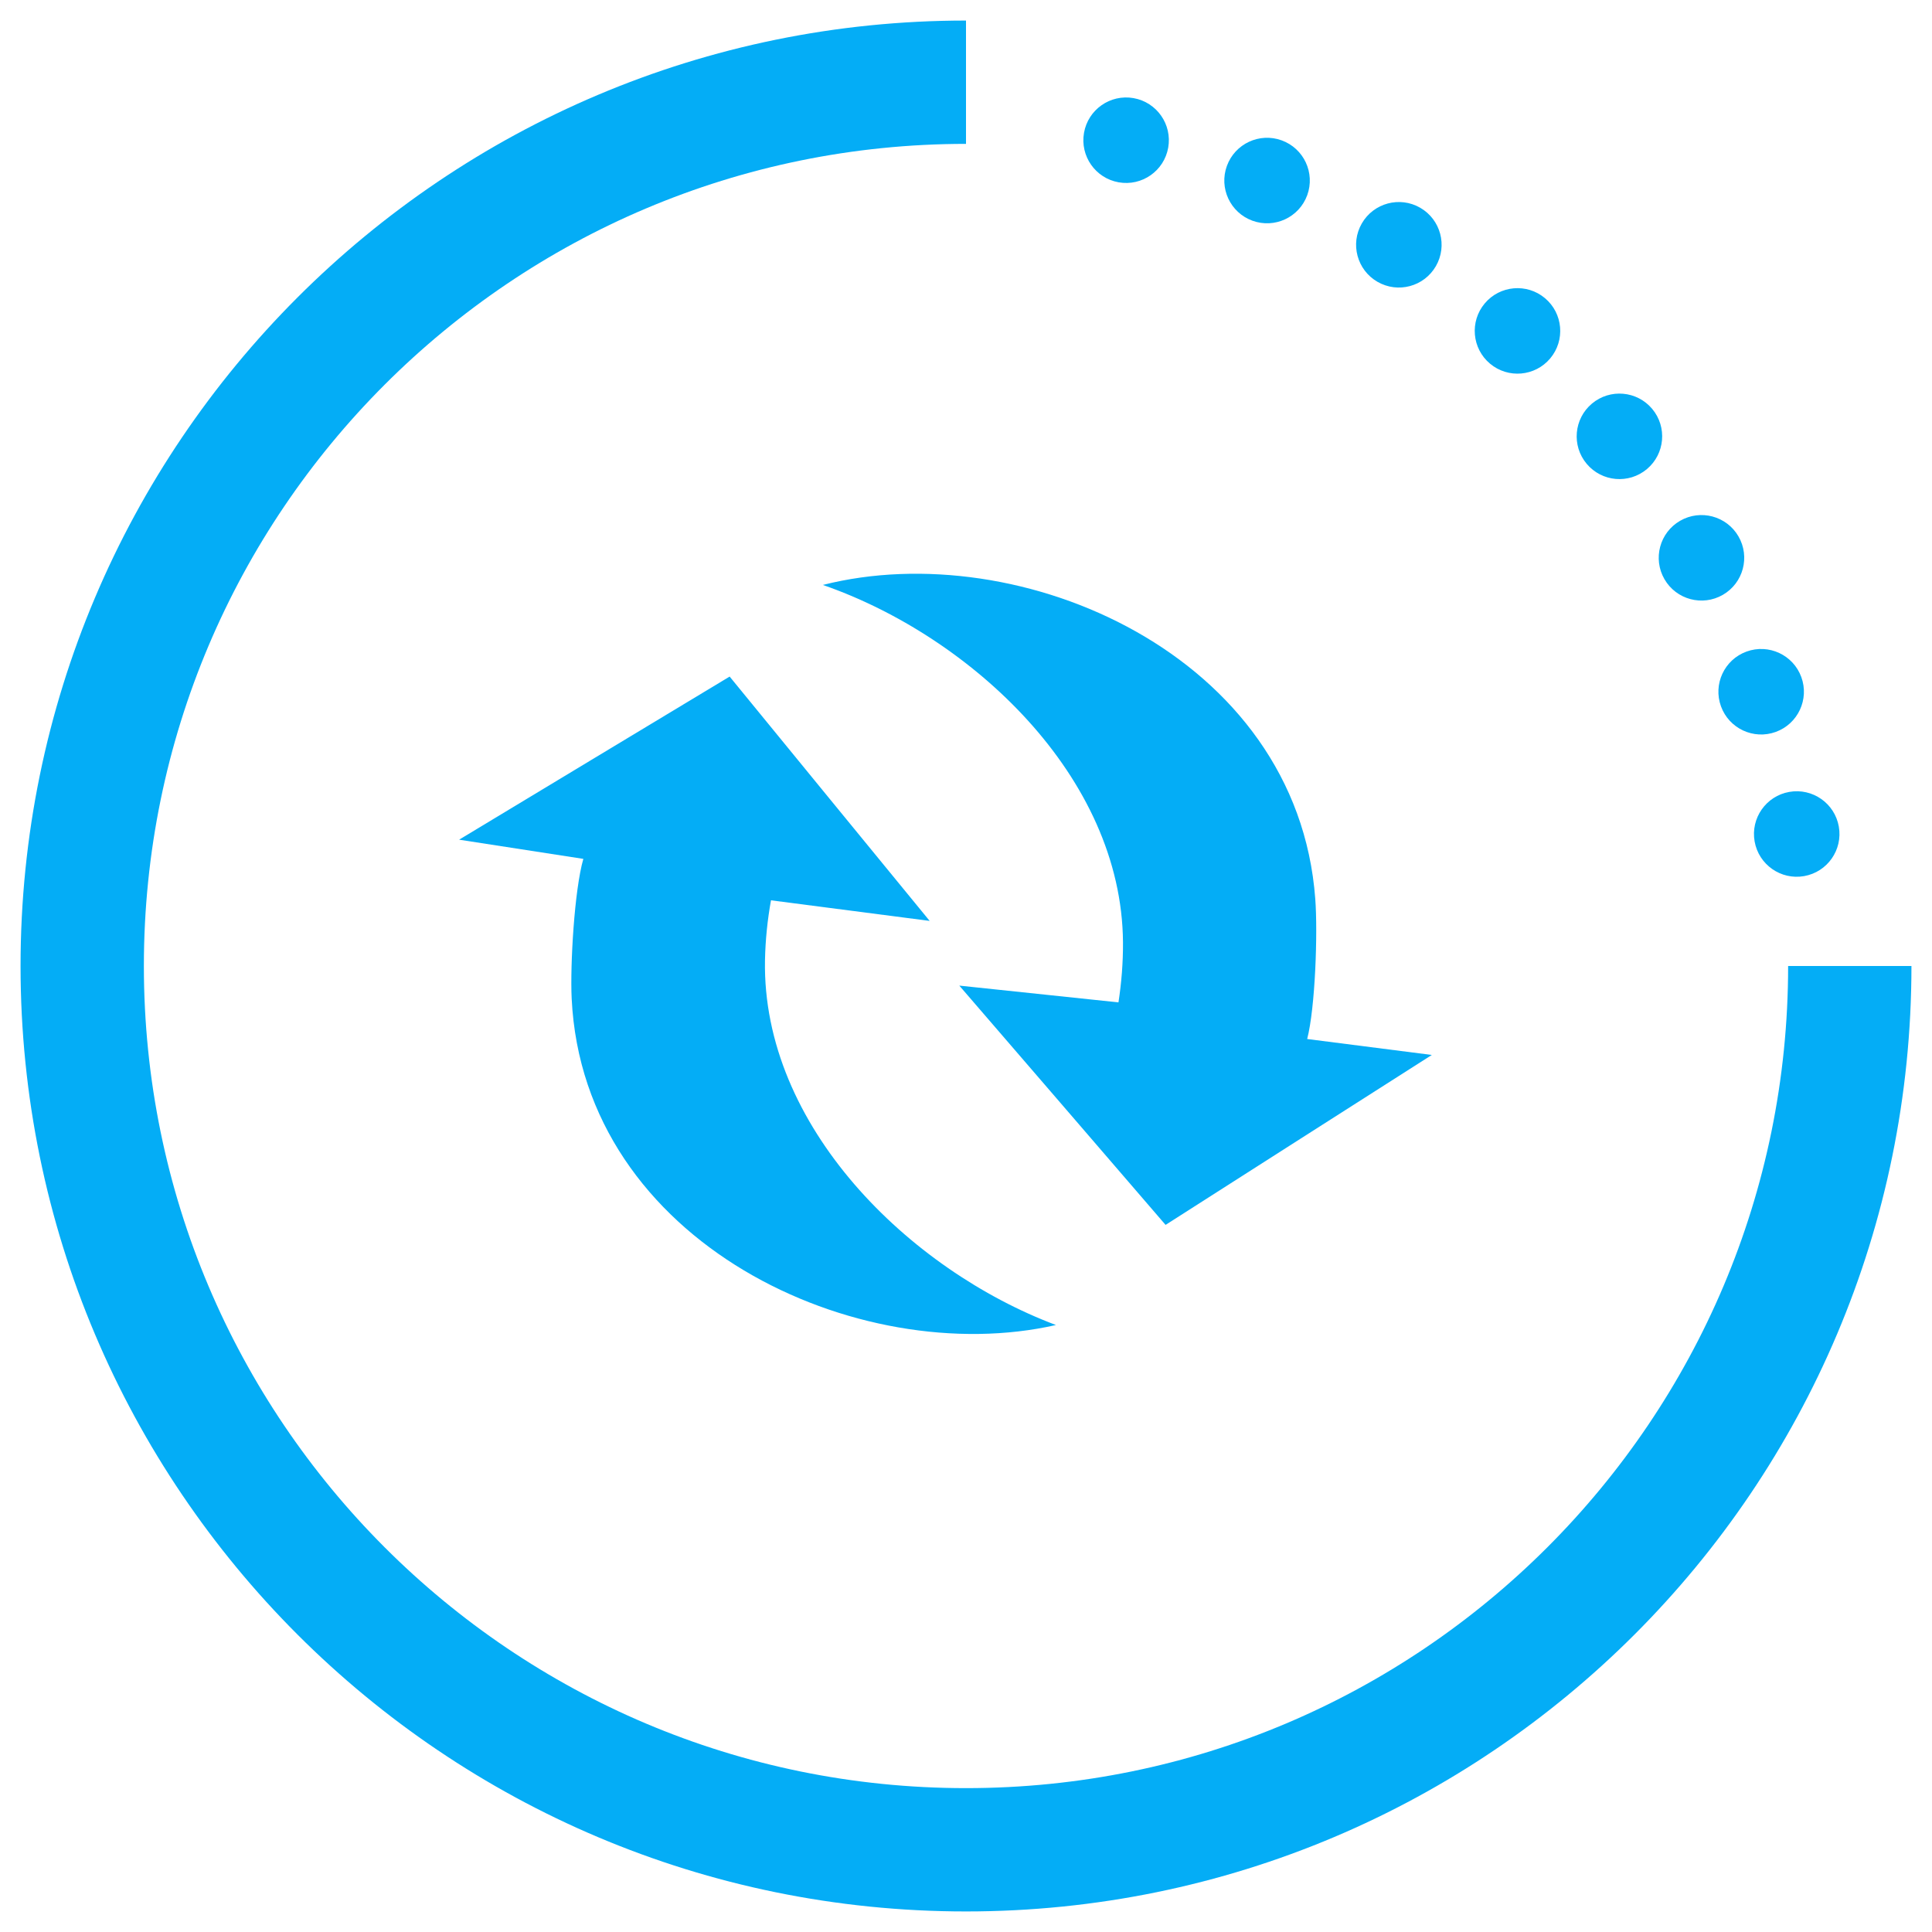
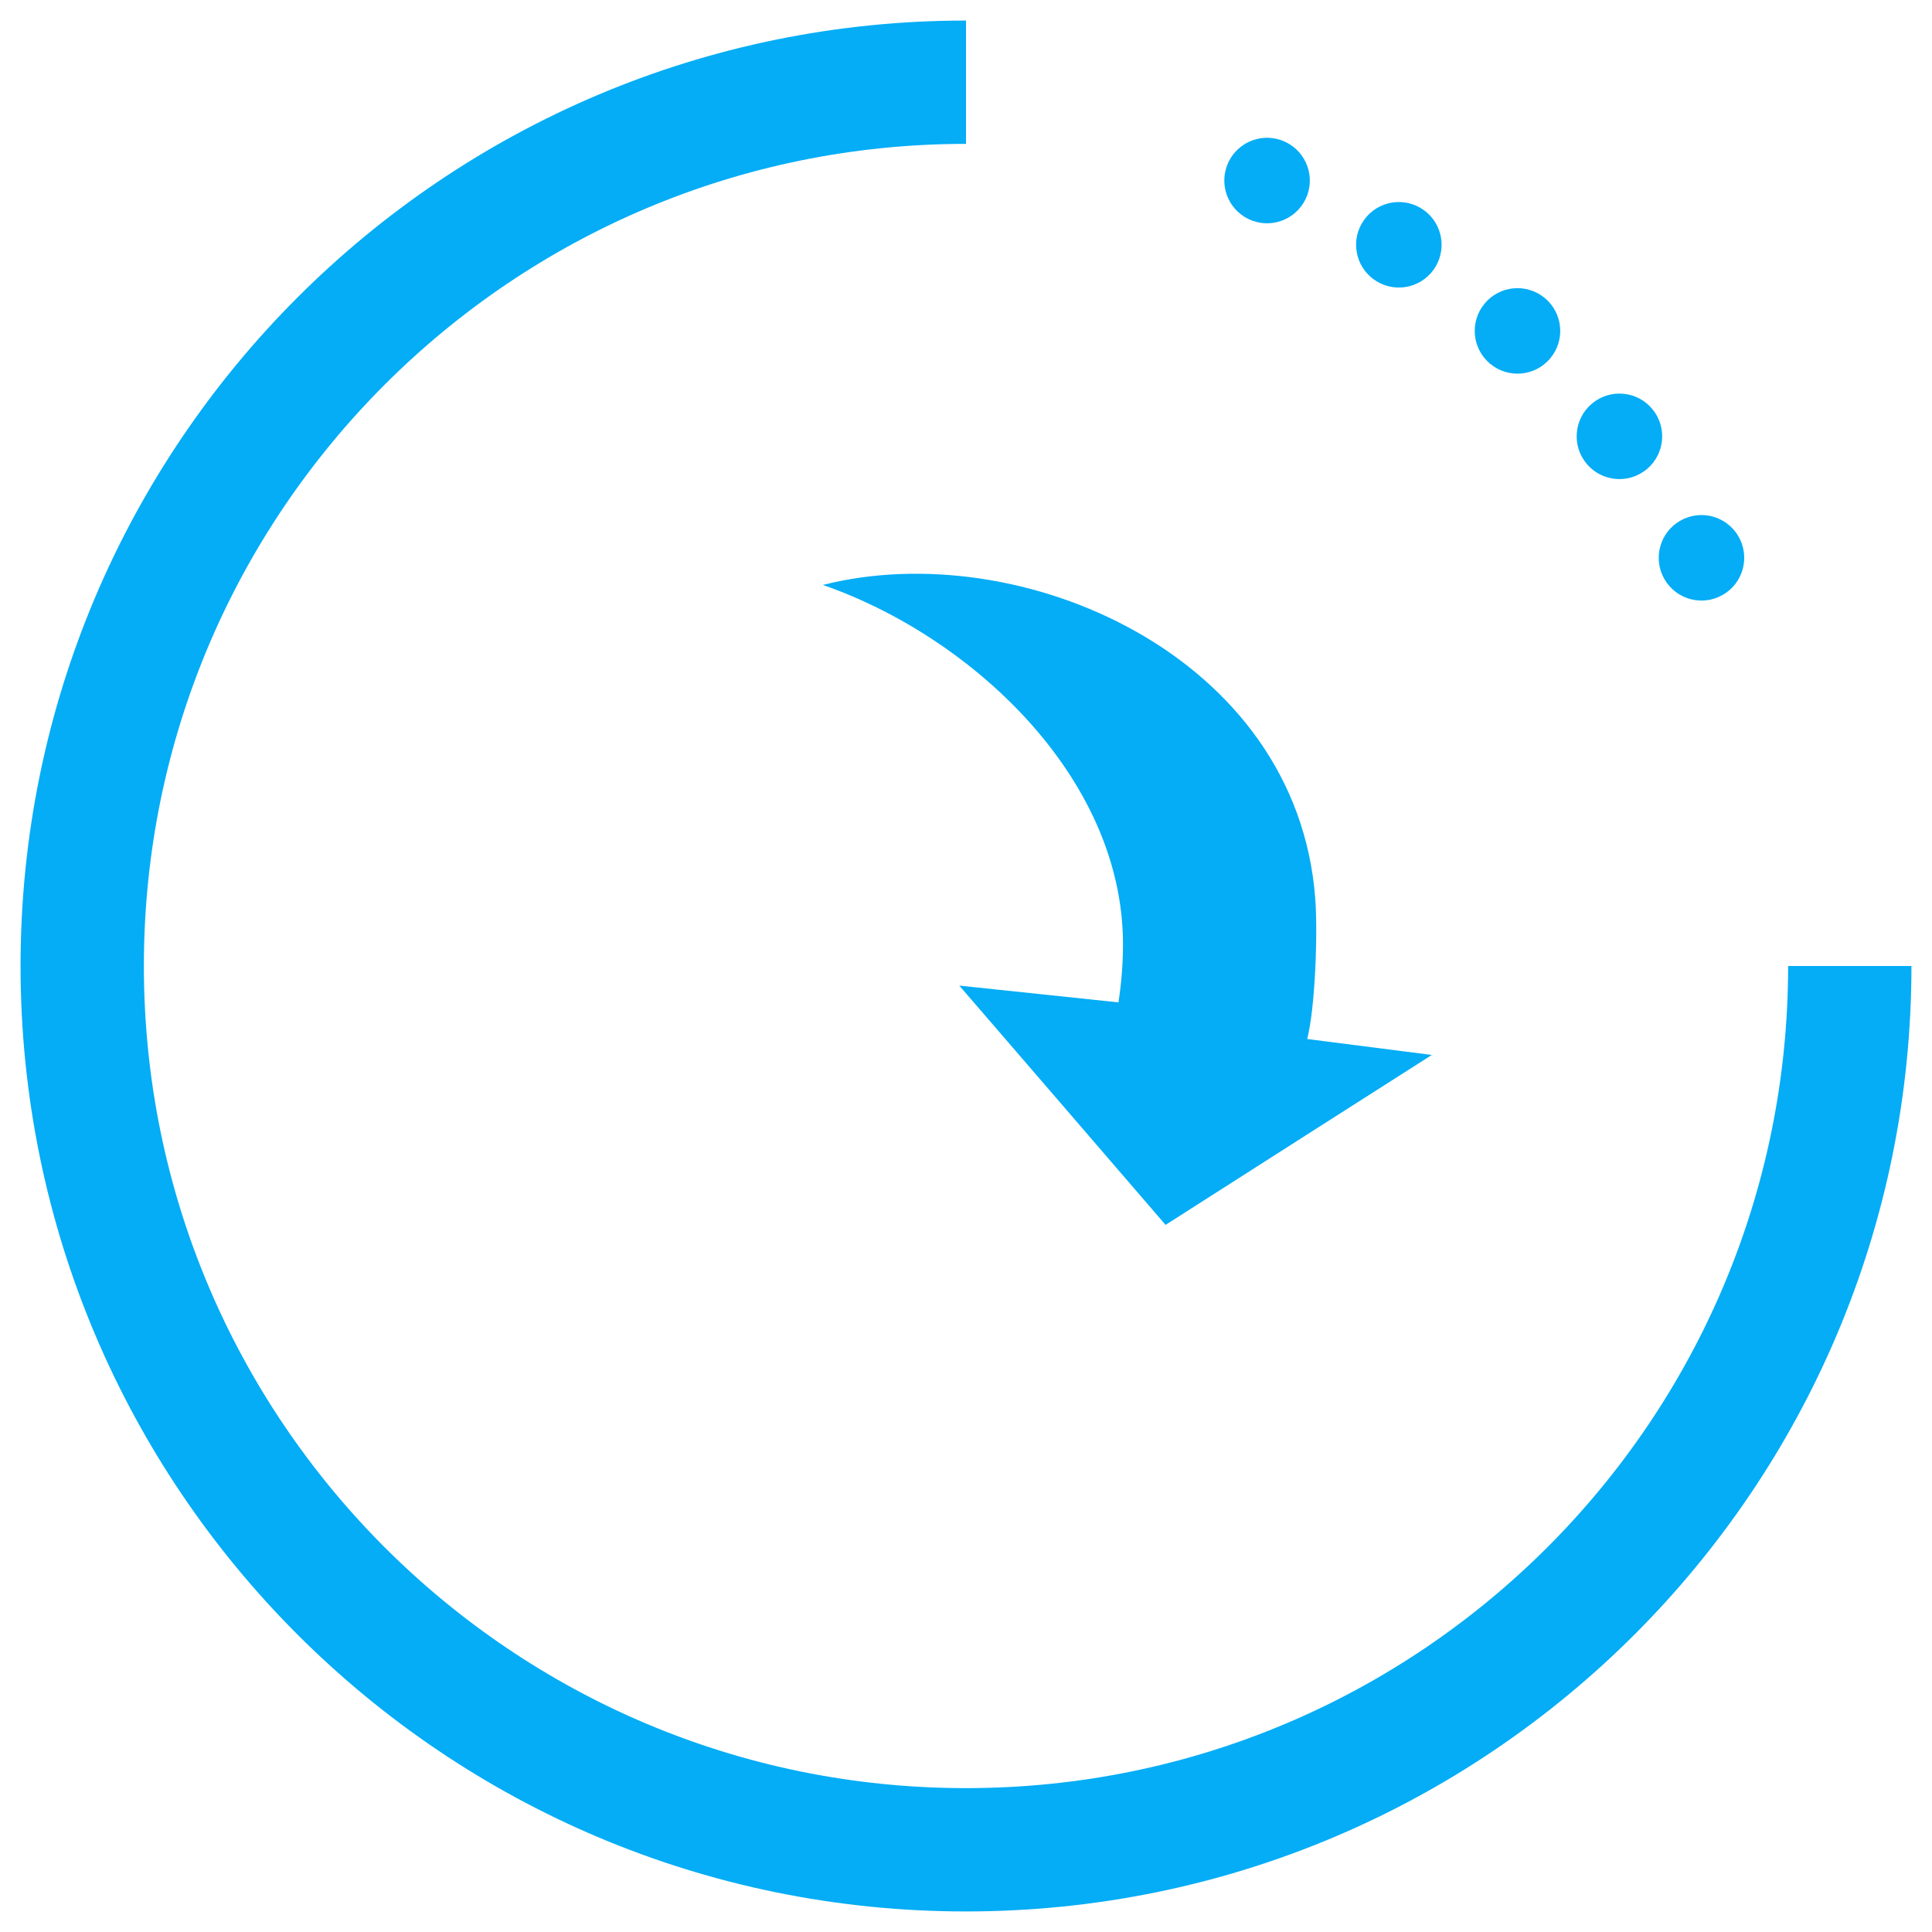
<svg xmlns="http://www.w3.org/2000/svg" width="47" height="47" viewBox="0 0 47 47" fill="none">
  <path d="M23.5 2C11.626 2 2 11.626 2 23.5C2 35.374 11.626 45 23.5 45V45C35.374 45 45 35.374 45 23.5" stroke="#04ADF6" stroke-width="3" />
-   <circle cx="43.709" cy="20.289" r="1.04" transform="rotate(80 43.709 20.289)" fill="#04ADF6" />
-   <circle cx="42.844" cy="16.828" r="1.04" transform="rotate(70 42.844 16.828)" fill="#04ADF6" />
  <circle cx="41.392" cy="13.57" r="1.04" transform="rotate(60 41.392 13.57)" fill="#04ADF6" />
  <circle cx="39.396" cy="10.615" r="1.04" transform="rotate(50 39.396 10.615)" fill="#04ADF6" />
  <circle cx="36.916" cy="8.05" r="1.04" transform="rotate(40 36.916 8.05)" fill="#04ADF6" />
  <circle cx="34.03" cy="5.955" r="1.04" transform="rotate(30 34.03 5.955)" fill="#04ADF6" />
  <circle cx="30.824" cy="4.392" r="1.04" transform="rotate(20 30.824 4.392)" fill="#04ADF6" />
-   <circle cx="27.395" cy="3.411" r="1.04" transform="rotate(10 27.395 3.411)" fill="#04ADF6" />
  <path d="M31.8 25.276C31.997 24.512 32.059 22.693 31.997 21.871C31.559 15.929 24.808 13.013 20.018 14.23C23.624 15.481 27.291 18.889 27.319 22.925C27.322 23.422 27.282 23.908 27.209 24.385L23.337 23.977L25.847 26.887L28.355 29.798L31.593 27.73L34.832 25.664L31.8 25.276Z" fill="#04ADF6" />
-   <path d="M14.191 20.894C13.973 21.65 13.868 23.47 13.907 24.291C14.194 30.244 20.87 33.328 25.688 32.234C22.113 30.89 18.535 27.392 18.61 23.357C18.62 22.86 18.671 22.375 18.756 21.902L22.616 22.403L20.183 19.433L17.75 16.459L14.46 18.442L11.169 20.427L14.191 20.894Z" fill="#04ADF6" />
</svg>